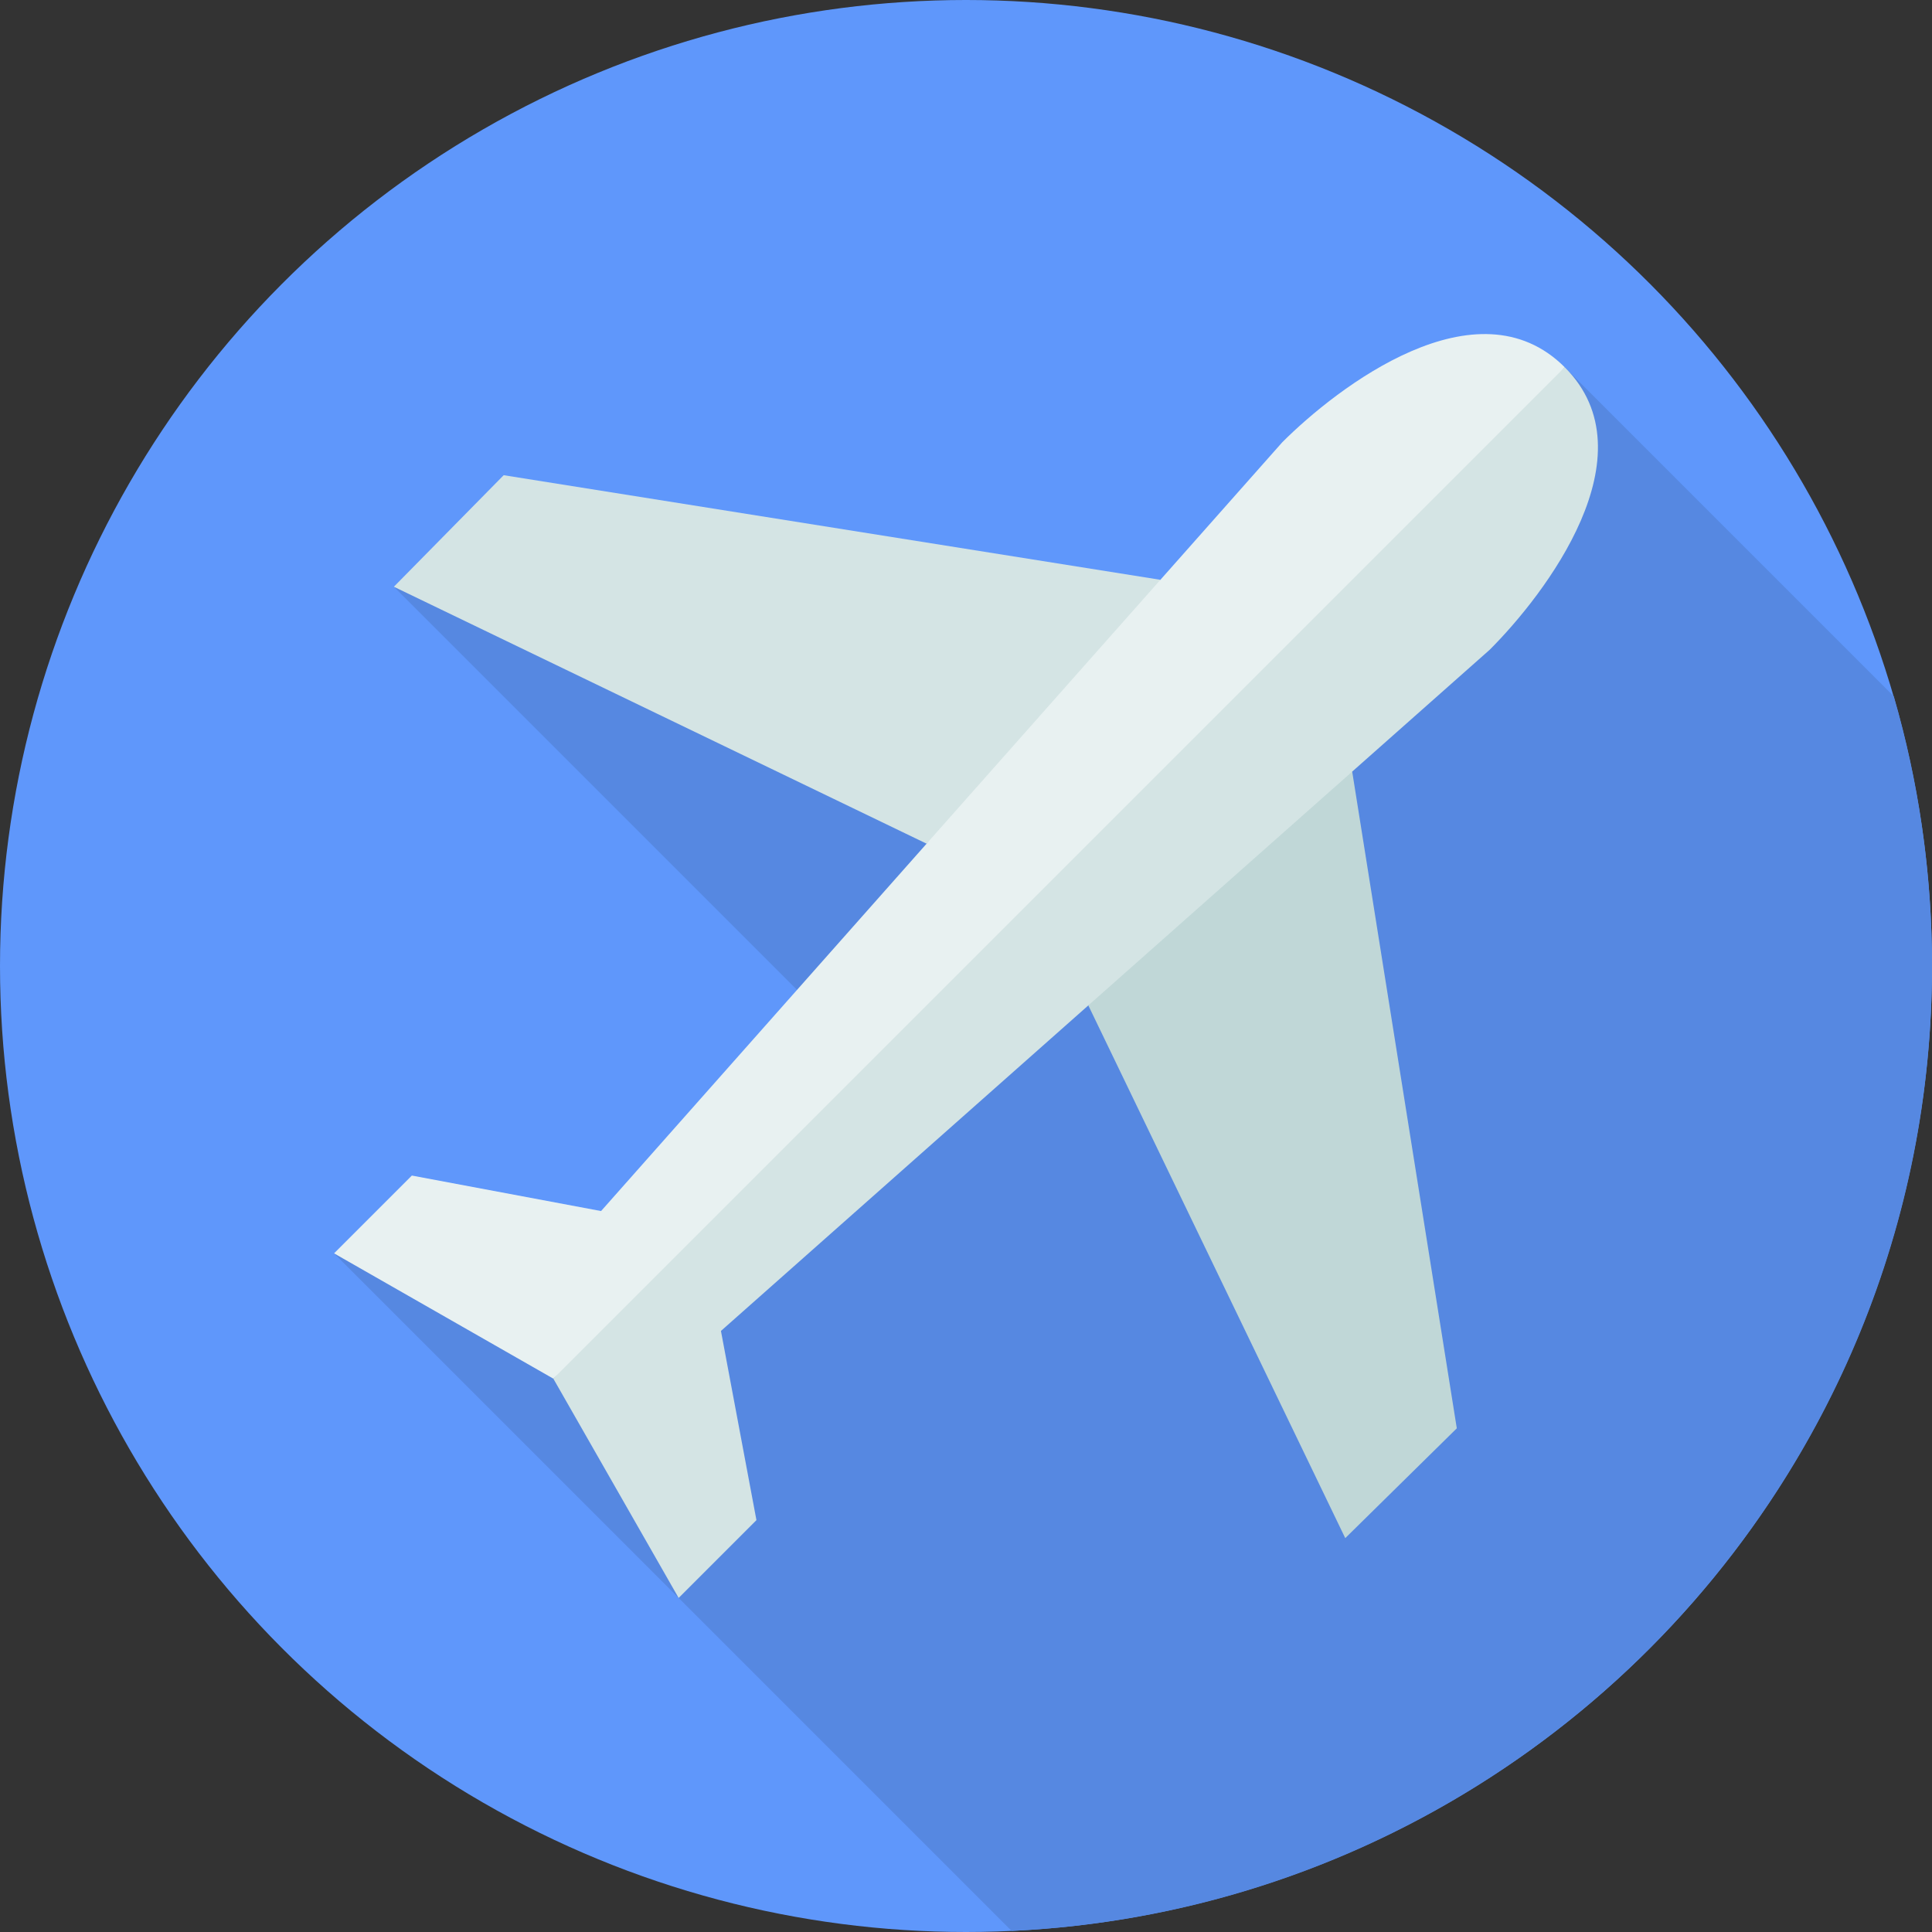
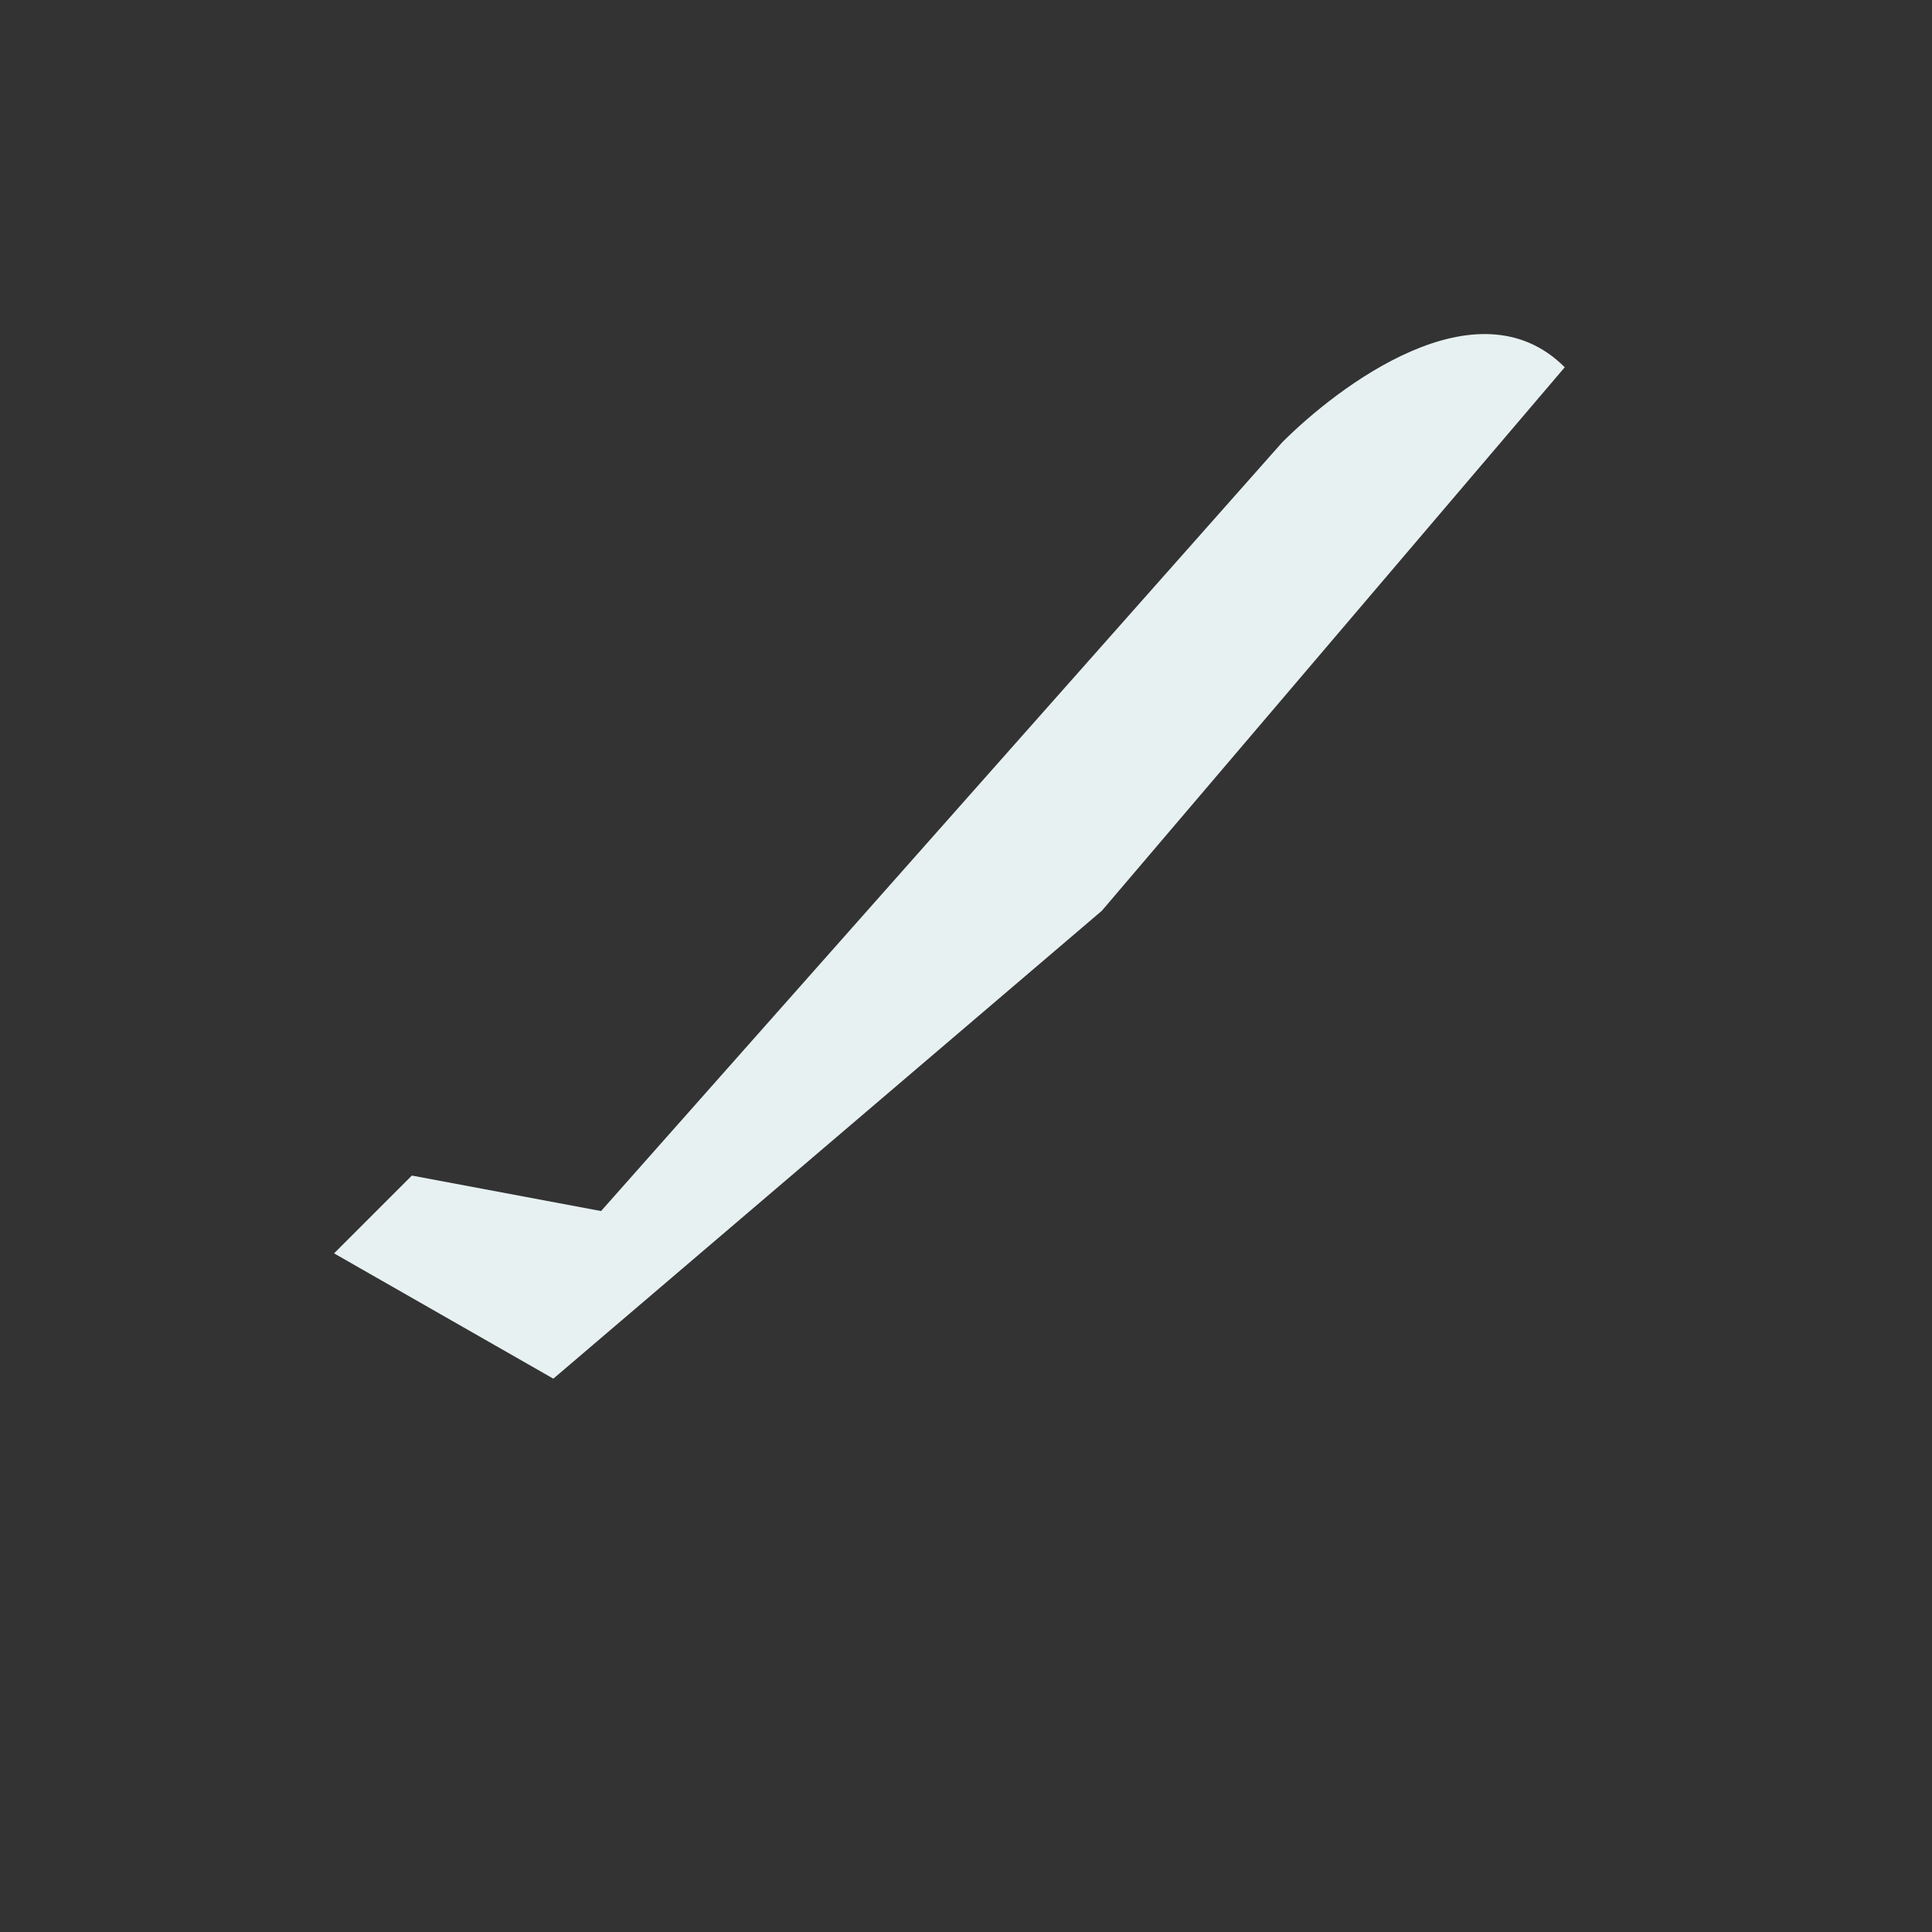
<svg xmlns="http://www.w3.org/2000/svg" id="Capa_1" height="512" viewBox="0 0 512 512" width="512">
  <rect x="0" y="0" width="512" height="512" fill="#333333" stroke="none" />
  <g>
-     <circle cx="256" cy="256" fill="#5f97fb" r="256" />
-     <path d="m280.149 231.384-67.763-67.763-108.004-8.125 125.828 125.828-46.57 46.57-95.109 4.259 179.555 179.555c135.771-6.311 243.914-118.375 243.914-255.708 0-24.804-3.54-48.778-10.121-71.459l-87.443-87.443z" fill="#5688e1" />
-     <path d="m133.481 125.933-29.1 29.561 141.175 68.089 46.907-34.531 15.054-35.397z" fill="#d4e4e4" />
    <path d="m159.288 320.942 180.535-203.746c14.591-14.591 51.613-43.107 74.851-19.869l-122.663 144.026-145.37 124.006-58.111-33.206 20.618-20.618z" fill="#e8f1f1" />
-     <path d="m386.067 378.519-29.561 29.1-68.089-141.175 34.531-46.907 35.397-15.054z" fill="#c0d7d7" />
-     <path d="m191.058 352.712 203.746-180.535c14.591-14.591 43.107-51.613 19.87-74.851l-268.033 268.033 33.206 58.111 20.618-20.618z" fill="#d4e4e4" />
  </g>
</svg>